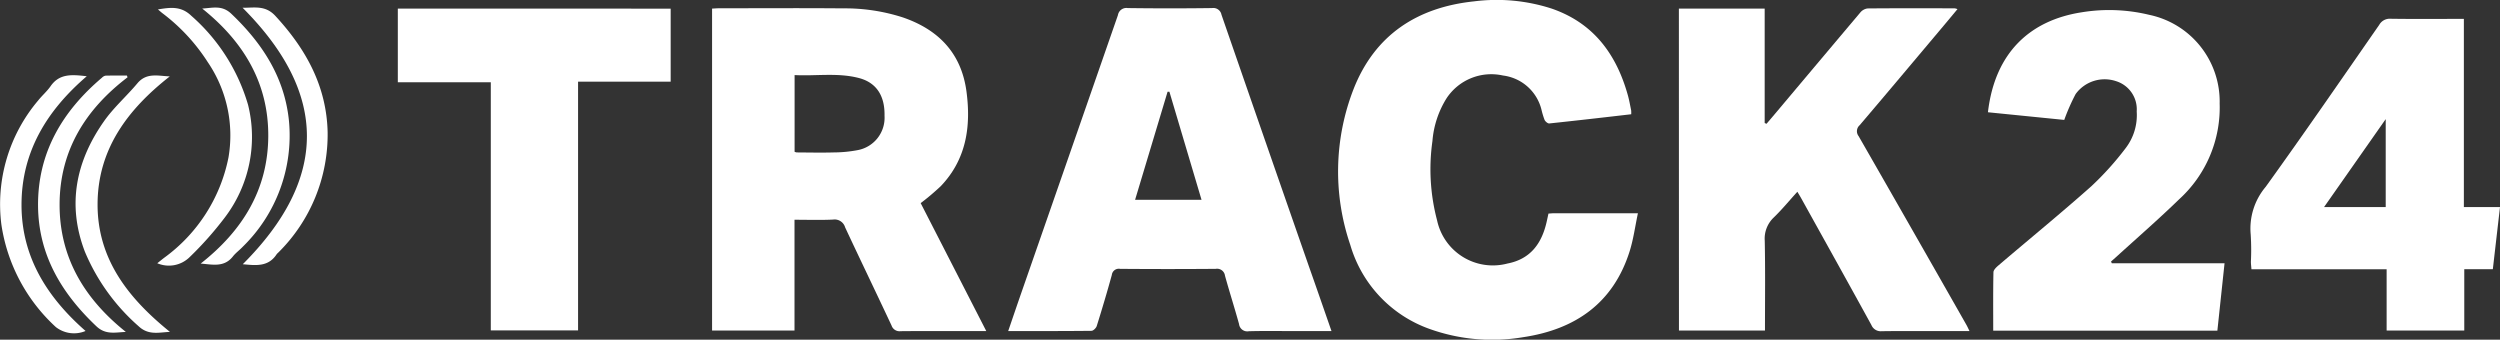
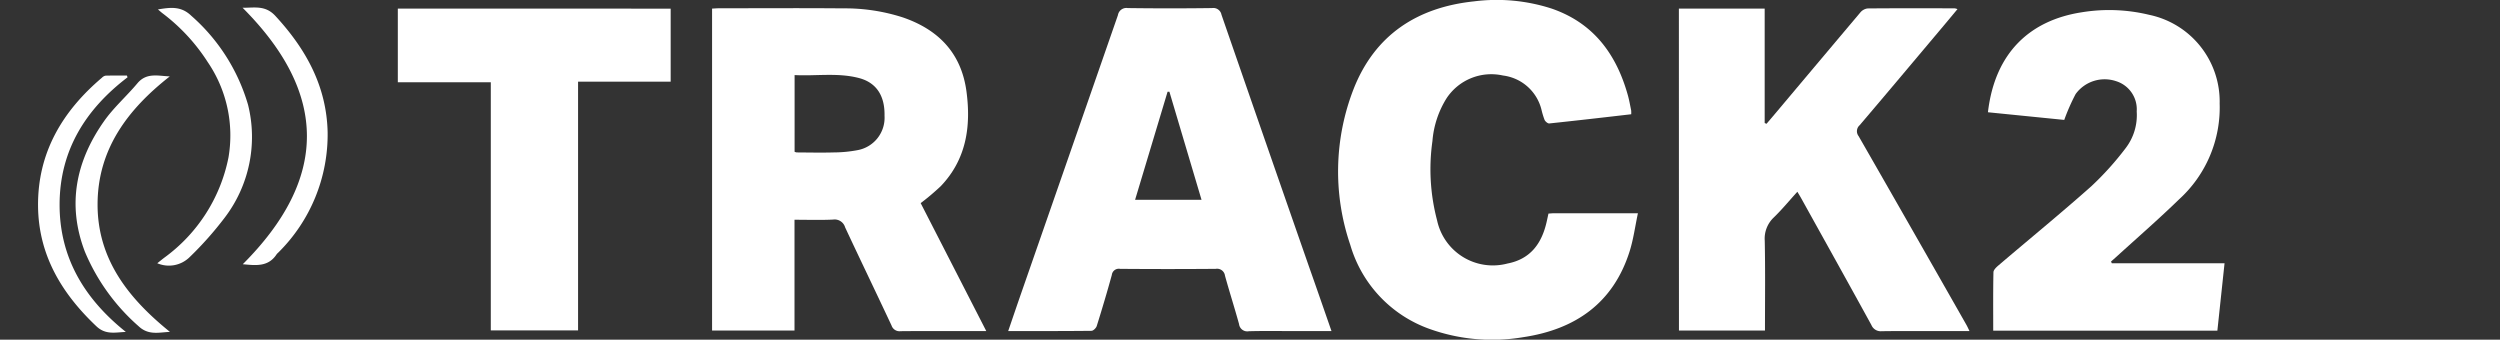
<svg xmlns="http://www.w3.org/2000/svg" width="234.214" height="31.819" viewBox="0 0 234.214 31.819">
  <rect x="0" y="0" width="234.214" height="31.819" fill="#333333" stroke="none" />
  <g id="Group_971" data-name="Group 971" transform="translate(-83.272 -251.696)">
    <path id="Path_10135" data-name="Path 10135" d="M295.073,272.166l6.146,11.987h-1.183c-2.283,0-4.566-.011-6.849.01a.785.785,0,0,1-.842-.529c-1.439-3.073-2.916-6.127-4.351-9.2a1.023,1.023,0,0,0-1.125-.727c-1.178.059-2.362.017-3.616.017V284.1h-7.723V253.942c.221-.011.452-.031.682-.031,3.863,0,7.727-.026,11.59.009a17.655,17.655,0,0,1,5.572.838c3.371,1.146,5.513,3.366,5.99,6.951.435,3.268-.007,6.353-2.406,8.865A22.531,22.531,0,0,1,295.073,272.166Zm-11.812-4.808a.987.987,0,0,0,.192.058c1.162.006,2.326.034,3.487,0a12.208,12.208,0,0,0,2.216-.213,3.084,3.084,0,0,0,2.531-3.219c.039-1.877-.764-3.108-2.39-3.536-1.981-.521-4-.174-6.035-.278Z" transform="translate(-125.547 -1.44)" fill="#fff" />
    <path id="Path_10136" data-name="Path 10136" d="M536.562,253.956H544.6v10.723l.172.072c.273-.321.549-.641.82-.964q3.977-4.731,7.96-9.455a1.072,1.072,0,0,1,.682-.388c2.721-.025,5.444-.015,8.165-.011a1.416,1.416,0,0,1,.264.074c-.6.723-1.17,1.407-1.742,2.085-2.47,2.934-4.934,5.873-7.422,8.791a.748.748,0,0,0-.1,1.021q5.068,8.832,10.1,17.682c.093.164.169.338.291.585h-2.5c-1.909,0-3.82-.016-5.729.011a.943.943,0,0,1-.964-.582c-2.17-3.953-4.366-7.893-6.555-11.835-.1-.187-.217-.37-.38-.647-.761.837-1.438,1.661-2.2,2.4a2.727,2.727,0,0,0-.855,2.2c.056,2.78.021,5.562.021,8.4h-8.059Z" transform="translate(-296.003 -1.457)" fill="#fff" />
    <path id="Path_10137" data-name="Path 10137" d="M472.018,262.4c-2.586.3-5.13.593-7.678.862-.137.014-.366-.178-.437-.329a7.507,7.507,0,0,1-.287-.94,4.253,4.253,0,0,0-3.608-3.222,5.02,5.02,0,0,0-5.29,2.134,8.869,8.869,0,0,0-1.323,4.012,18.75,18.75,0,0,0,.436,7.422,5.343,5.343,0,0,0,6.594,4.045c2.157-.415,3.212-1.881,3.67-3.9.058-.254.111-.508.17-.778.21-.013.383-.033.555-.033,2.543,0,5.085,0,7.826,0-.265,1.246-.42,2.434-.774,3.56-1.533,4.87-5.1,7.325-9.974,8.052a17.385,17.385,0,0,1-8.757-.767,11.883,11.883,0,0,1-7.443-7.883,21.278,21.278,0,0,1,.315-14.61c1.988-5.046,5.941-7.639,11.272-8.2a16.716,16.716,0,0,1,7.281.676c3.921,1.349,6.069,4.277,7.141,8.129.129.464.21.94.307,1.412A2.326,2.326,0,0,1,472.018,262.4Z" transform="translate(-235.925 0)" fill="#fff" />
    <path id="Path_10138" data-name="Path 10138" d="M385.787,284.14h-3.4c-1.449,0-2.9-.027-4.346.014a.775.775,0,0,1-.915-.671c-.418-1.518-.9-3.02-1.319-4.538a.745.745,0,0,0-.87-.636q-4.478.037-8.957,0a.658.658,0,0,0-.773.572c-.44,1.6-.916,3.2-1.413,4.784-.059.19-.323.45-.495.451-2.566.029-5.133.02-7.8.02.37-1.081.716-2.1,1.07-3.123q4.609-13.235,9.21-26.473a.8.8,0,0,1,.918-.662q3.951.052,7.9,0a.777.777,0,0,1,.883.624q4.088,11.815,8.206,23.62C384.38,280.087,385.06,282.048,385.787,284.14ZM370.6,261.713l-.17.006-3.043,10.121h6.224Z" transform="translate(-177.773 -1.426)" fill="#fff" />
    <path id="Path_10139" data-name="Path 10139" d="M631.607,278.137h10.56c-.227,2.131-.447,4.2-.672,6.314h-21c0-1.843-.017-3.655.021-5.467,0-.22.268-.474.469-.646,2.9-2.473,5.858-4.888,8.707-7.421a28.092,28.092,0,0,0,3.2-3.552,5.069,5.069,0,0,0,1.046-3.449,2.758,2.758,0,0,0-1.913-2.832,3.36,3.36,0,0,0-3.809,1.2,18.85,18.85,0,0,0-1.066,2.423L620,263.99c.654-5.632,3.994-8.622,8.772-9.363a15.922,15.922,0,0,1,6.337.235,8.3,8.3,0,0,1,6.6,8.315,11.616,11.616,0,0,1-3.8,8.97c-1.9,1.848-3.9,3.585-5.861,5.37-.171.155-.345.306-.517.46Z" transform="translate(-350.487 -1.777)" fill="#fff" />
-     <path id="Path_10140" data-name="Path 10140" d="M713.557,280.219h-2.676v5.748h-7.274v-5.741H690.942c-.022-.289-.05-.5-.051-.708a22.742,22.742,0,0,0-.02-2.561,6.06,6.06,0,0,1,1.407-4.454c3.61-5.013,7.112-10.1,10.638-15.176a1.129,1.129,0,0,1,1.067-.568c2.041.031,4.083.013,6.124.013h.736V274.4h3.385Zm-10.036-5.82v-8.238l-5.774,8.238Z" transform="translate(-396.742 -3.306)" fill="#fff" />
    <path id="Path_10141" data-name="Path 10141" d="M216.244,254.029v6.845h-8.675v23.3h-8.176V260.927h-8.711v-6.9Z" transform="translate(-70.14 -1.524)" fill="#fff" />
-     <path id="Path_10142" data-name="Path 10142" d="M91.4,272.1c-3.771,3.237-6.1,7.1-6.112,12.009s2.4,8.7,6,11.855a2.773,2.773,0,0,1-2.781-.364,16.245,16.245,0,0,1-5.106-9.611,15.038,15.038,0,0,1,3.447-11.621c.366-.463.829-.854,1.163-1.337C88.842,271.832,90.013,271.936,91.4,272.1Z" transform="translate(0 -13.26)" fill="#fff" />
    <path id="Path_10143" data-name="Path 10143" d="M148.77,253.746c1.107.01,2.125-.259,3.067.76,2.867,3.1,4.8,6.582,4.9,10.886a15.547,15.547,0,0,1-4.634,11.3,1.146,1.146,0,0,0-.138.141c-.788,1.219-1.974,1.049-3.178.94C156.789,269.767,156.815,261.8,148.77,253.746Z" transform="translate(-42.771 -1.323)" fill="#fff" />
    <path id="Path_10144" data-name="Path 10144" d="M112.517,296.094c-1.036.048-2.013.342-2.94-.534a19.082,19.082,0,0,1-5.026-6.973c-1.689-4.407-.845-8.488,1.8-12.241.9-1.278,2.109-2.334,3.118-3.54.862-1.03,1.948-.688,3.035-.647-3.924,3.075-6.748,6.8-6.766,11.96C105.72,289.312,108.658,292.977,112.517,296.094Z" transform="translate(-13.325 -13.306)" fill="#fff" />
    <path id="Path_10145" data-name="Path 10145" d="M125.795,253.975c1.136-.182,2.15-.341,3.115.587a17.654,17.654,0,0,1,5.329,8.357,12.467,12.467,0,0,1-2.2,10.579,32.02,32.02,0,0,1-3.263,3.673,2.768,2.768,0,0,1-3.043.584c.243-.194.435-.349.629-.5a15.29,15.29,0,0,0,6.038-9.392,12.2,12.2,0,0,0-1.94-8.951,17.674,17.674,0,0,0-4.269-4.6C126.051,254.2,125.926,254.086,125.795,253.975Z" transform="translate(-27.726 -1.397)" fill="#fff" />
    <path id="Path_10146" data-name="Path 10146" d="M101.928,272.26c-3.937,3-6.344,6.845-6.366,11.875-.022,5.013,2.334,8.885,6.206,11.978-.994.044-1.893.292-2.76-.529-3.251-3.076-5.42-6.671-5.464-11.245-.048-4.991,2.261-8.885,5.987-12.043a.652.652,0,0,1,.333-.191c.668-.018,1.337-.009,2.005-.009Z" transform="translate(-6.707 -13.321)" fill="#fff" />
-     <path id="Path_10147" data-name="Path 10147" d="M137.452,277.722c3.914-3.071,6.314-6.938,6.333-11.954.019-4.983-2.332-8.855-6.19-11.938.961-.05,1.845-.35,2.723.485,2.922,2.778,5.007,5.983,5.408,10.067a14.553,14.553,0,0,1-4.323,11.755c-.3.319-.667.581-.935.922C139.642,278.106,138.539,277.806,137.452,277.722Z" transform="translate(-35.38 -1.333)" fill="#fff" />
  </g>
</svg>